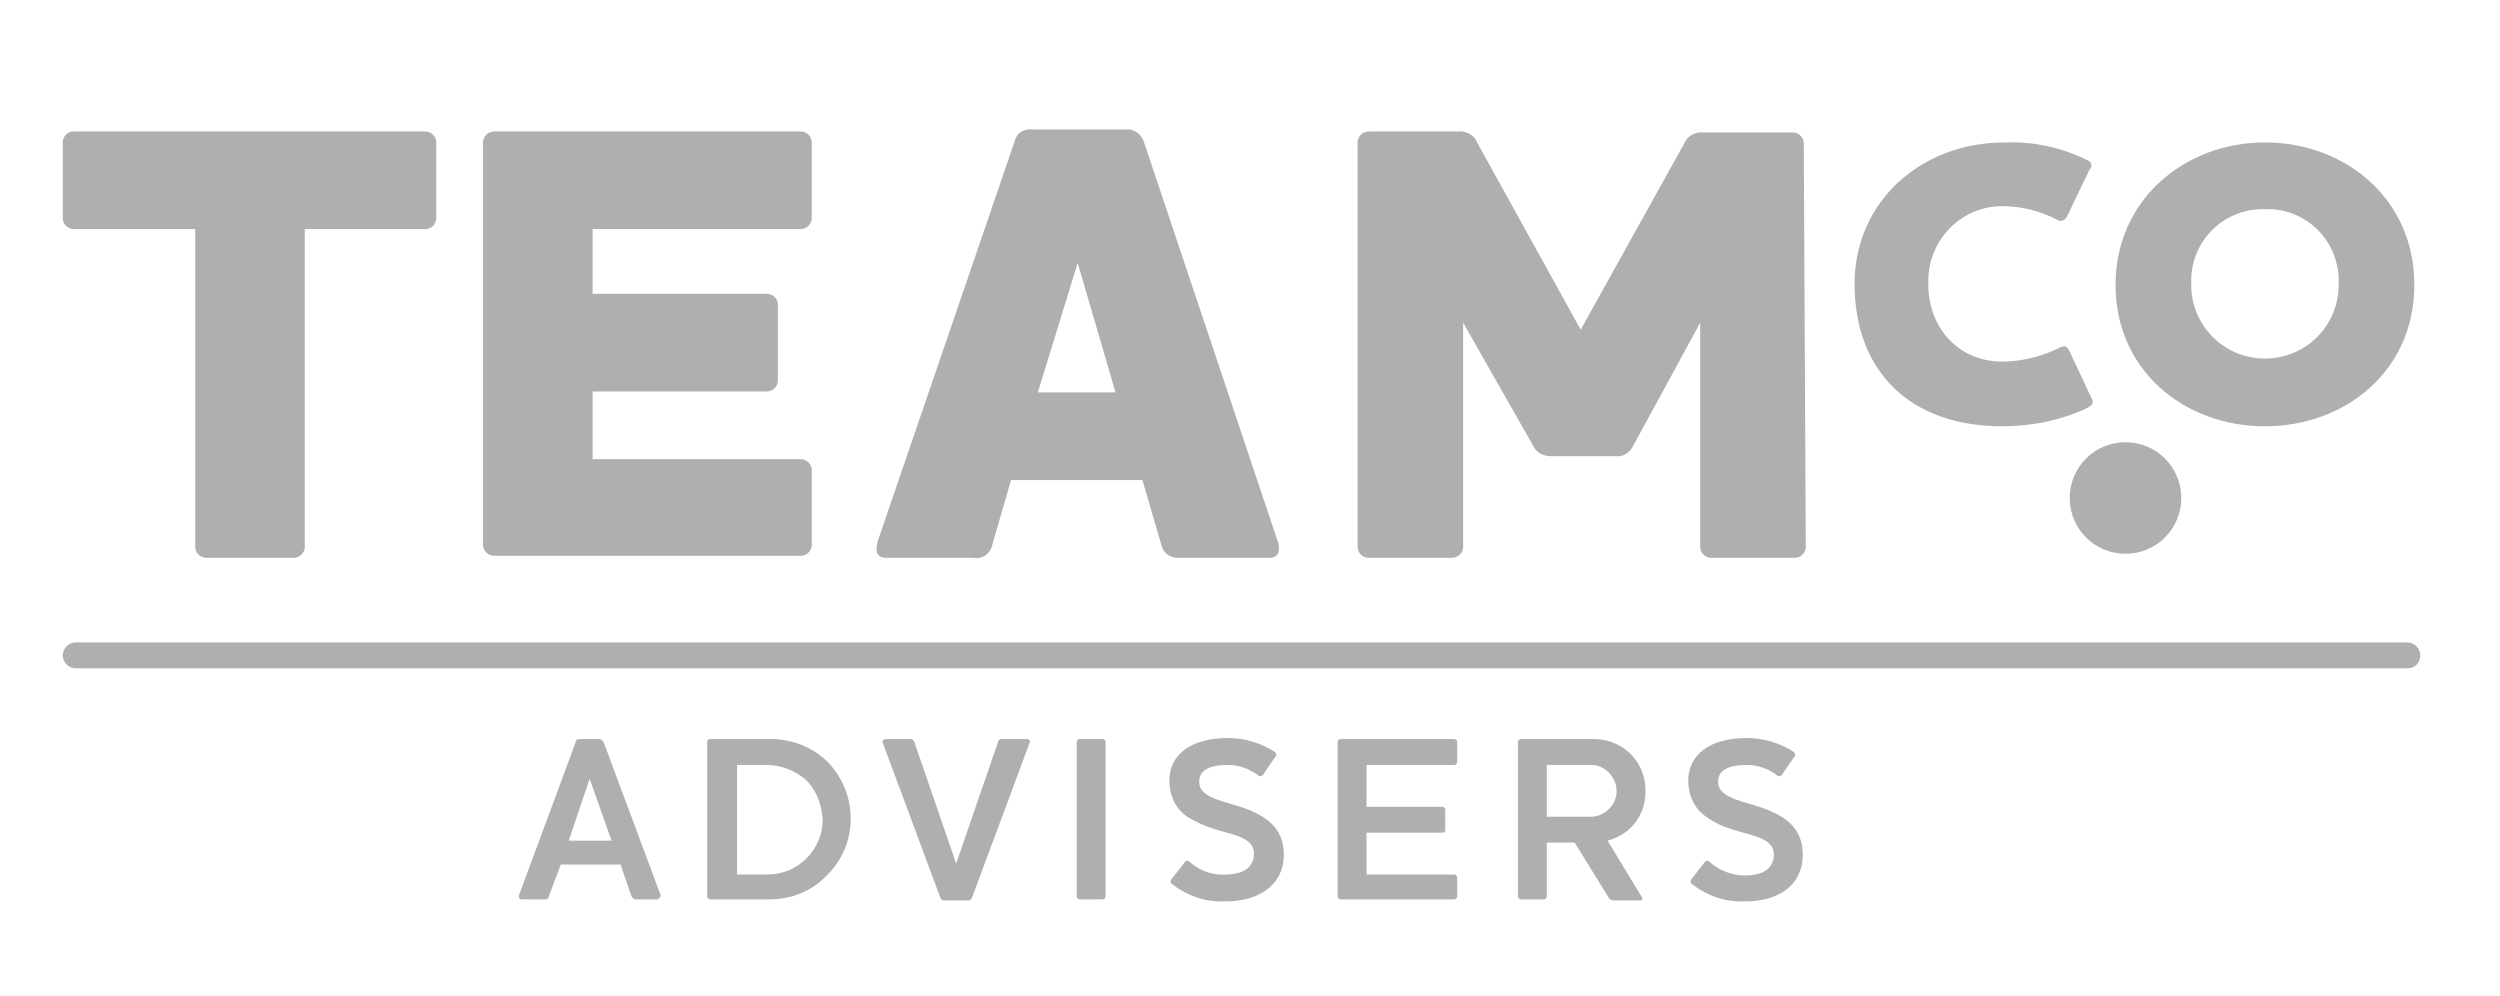
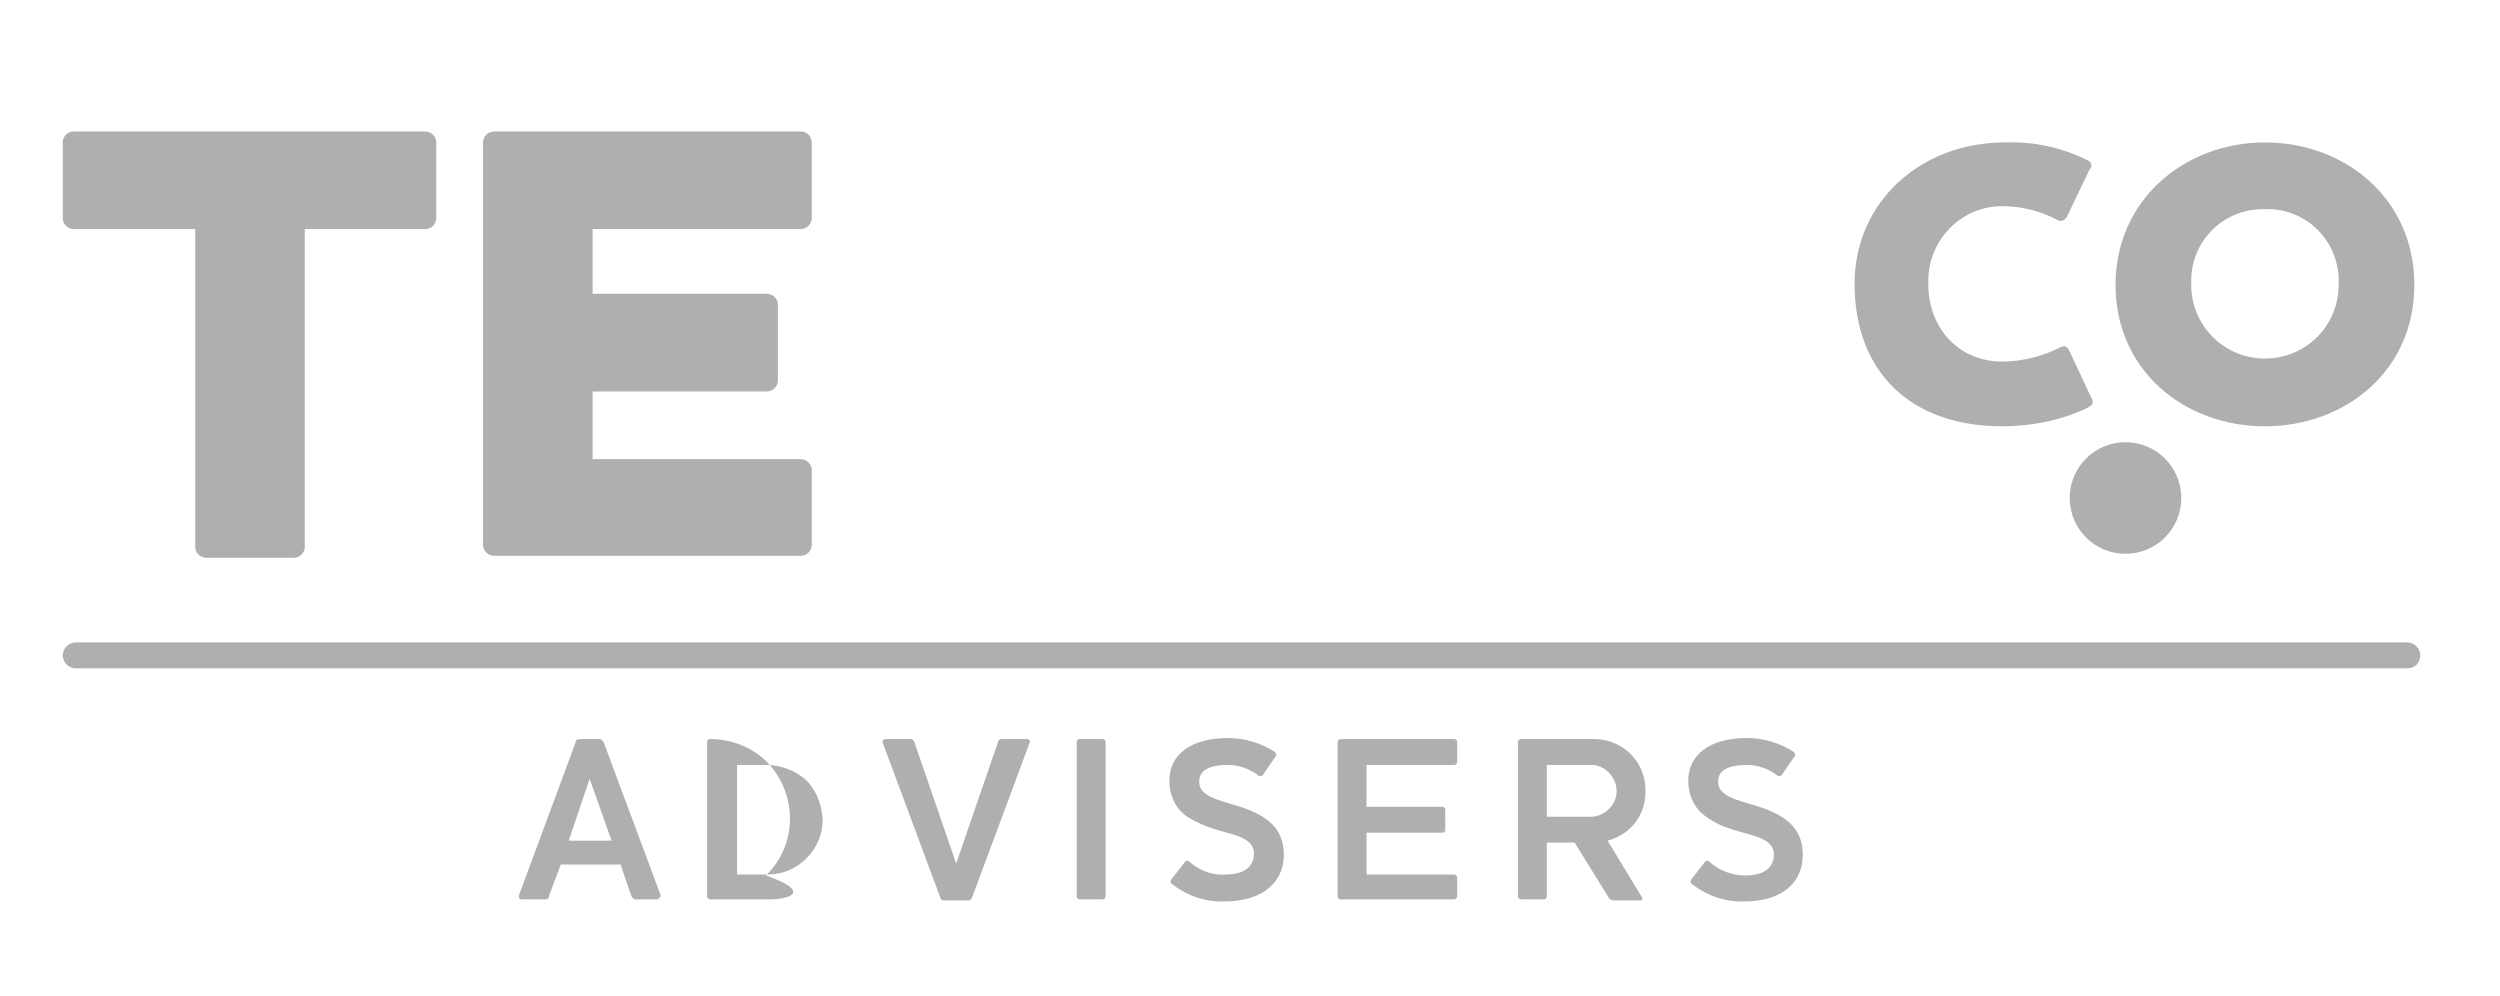
<svg xmlns="http://www.w3.org/2000/svg" version="1.1" id="Layer_1" x="0px" y="0px" viewBox="0 0 251 100" style="enable-background:new 0 0 251 100;" xml:space="preserve">
  <style type="text/css">
	.st0{fill:#AFAFAF;}
</style>
  <path class="st0" d="M241.7,67.1H7.6c-0.7,0-1.3-0.6-1.3-1.3s0.6-1.3,1.3-1.3h234.1c0.7,0,1.3,0.6,1.3,1.3S242.5,67.1,241.7,67.1z" />
  <path class="st0" d="M42.7,13.2c0.6,0,1.1,0.5,1.1,1.1v0v7.6c0,0.6-0.5,1.1-1.1,1.1c0,0,0,0,0,0H30.6v31.9c0,0.6-0.5,1.1-1.1,1.1  h-8.8c-0.6,0-1.1-0.5-1.1-1.1l0,0V23H7.4c-0.6,0-1.1-0.5-1.1-1.1v-7.6c0-0.6,0.5-1.1,1.1-1.1l0,0H42.7z" />
  <path class="st0" d="M80.4,13.2c0.6,0,1.1,0.5,1.1,1.1v7.6c0,0.6-0.5,1.1-1.1,1.1c0,0,0,0,0,0H59.5v6.5h17.5c0.6,0,1.1,0.5,1.1,1.1  v7.6c0,0.6-0.5,1.1-1.1,1.1H59.5v6.8h20.9c0.6,0,1.1,0.5,1.1,1.1v7.5c0,0.6-0.5,1.1-1.1,1.1H49.6c-0.6,0-1.1-0.5-1.1-1.1  c0,0,0,0,0,0V14.3c0-0.6,0.5-1.1,1.1-1.1l0,0H80.4z" />
-   <path class="st0" d="M99.6,54.8c-0.2,0.8-1,1.4-1.9,1.2H89c-0.8,0-1-0.4-1-0.9c0-0.2,0.1-0.5,0.1-0.7l13.8-40.3  c0.2-0.8,1-1.2,1.7-1.1h9.4c0.8-0.1,1.5,0.4,1.8,1.1l13.5,40.3c0.1,0.2,0.1,0.5,0.1,0.7c0,0.5-0.2,0.9-1,0.9h-8.9  c-0.9,0.1-1.7-0.4-1.9-1.3l-1.9-6.5h-13.2L99.6,54.8z M108.2,26.4l-4,13h7.8L108.2,26.4z" />
-   <path class="st0" d="M181.3,54.9c0,0.6-0.5,1.1-1.1,1.1c0,0,0,0,0,0h-8.4c-0.6,0-1.1-0.5-1.1-1.1c0,0,0,0,0,0V32.4L164,44.7  c-0.3,0.7-1,1.2-1.8,1.1h-6.5c-0.8,0-1.5-0.4-1.8-1.1l-7-12.3v22.5c0,0.6-0.5,1.1-1.1,1.1h-8.4c-0.6,0-1.1-0.5-1.1-1.1c0,0,0,0,0,0  V14.3c0-0.6,0.5-1.1,1.1-1.1l0,0h8.9c0.8-0.1,1.7,0.3,2,1.1l10.4,18.8l10.4-18.7c0.3-0.8,1.2-1.2,2-1.1h8.9c0.6,0,1.1,0.5,1.1,1.1  c0,0,0,0,0,0L181.3,54.9z" />
  <path class="st0" d="M186.2,28.5c0-8.2,6.6-14.2,15.1-14.2c2.9-0.1,5.7,0.5,8.3,1.8c0.3,0.1,0.5,0.5,0.3,0.8c0,0,0,0.1-0.1,0.1  l-2.3,4.8c-0.2,0.3-0.6,0.5-0.9,0.3c-1.7-0.9-3.6-1.4-5.6-1.4c-4.1,0-7.4,3.4-7.4,7.5c0,0.1,0,0.2,0,0.3c0,4.5,3.1,7.8,7.4,7.8  c2,0,4-0.5,5.8-1.4c0.4-0.2,0.6-0.2,0.9,0.2l2.3,4.9c0.2,0.3,0.1,0.7-0.2,0.8c0,0-0.1,0-0.1,0.1c-2.7,1.3-5.7,1.9-8.7,1.9  C191.8,42.8,186.2,37.3,186.2,28.5z" />
  <path class="st0" d="M227.4,42.8c-8.1,0-15-5.6-15-14.2s7-14.3,15-14.3s15,5.6,15,14.3S235.4,42.8,227.4,42.8z M227.4,21  c-4-0.1-7.3,3-7.4,7c0,0.2,0,0.4,0,0.6c0,4.1,3.3,7.4,7.4,7.4c4.1,0,7.4-3.3,7.4-7.4c0.2-4-2.8-7.4-6.8-7.6  C227.8,21,227.6,21,227.4,21L227.4,21z" />
  <path class="st0" d="M213.4,55.6c-3.1,0-5.6-2.5-5.6-5.6c0-3.1,2.5-5.6,5.6-5.6c3.1,0,5.6,2.5,5.6,5.6c0,0,0,0,0,0  C219,53.1,216.5,55.6,213.4,55.6z" />
  <path class="st0" d="M66.1,90.3h-2.3c-0.2,0-0.3-0.2-0.4-0.3l-1.1-3.2h-6L55.1,90c0,0.2-0.1,0.3-0.4,0.3h-2.3  c-0.2,0-0.3-0.1-0.3-0.3c0,0,0-0.1,0-0.1l5.7-15.4c0-0.2,0.2-0.3,0.4-0.3h2c0.2,0,0.3,0.2,0.4,0.3l5.7,15.3c0.1,0.2,0,0.3-0.2,0.4  C66.2,90.3,66.1,90.3,66.1,90.3z M59.2,78.2l-2.1,6.2h4.3L59.2,78.2z" />
-   <path class="st0" d="M77.2,90.3h-5.9c-0.1,0-0.3-0.1-0.3-0.3c0,0,0,0,0,0V74.5c0-0.2,0.1-0.3,0.3-0.3h6.1c2.1,0,4.2,0.8,5.7,2.3  c3.1,3.2,3.1,8.3-0.1,11.4C81.5,89.5,79.4,90.3,77.2,90.3z M80.8,78.2c-1.2-1-2.8-1.5-4.4-1.4h-2.4v11h3.1c3,0,5.5-2.5,5.5-5.5  C82.5,80.7,81.9,79.2,80.8,78.2L80.8,78.2z" />
+   <path class="st0" d="M77.2,90.3h-5.9c-0.1,0-0.3-0.1-0.3-0.3c0,0,0,0,0,0V74.5c0-0.2,0.1-0.3,0.3-0.3c2.1,0,4.2,0.8,5.7,2.3  c3.1,3.2,3.1,8.3-0.1,11.4C81.5,89.5,79.4,90.3,77.2,90.3z M80.8,78.2c-1.2-1-2.8-1.5-4.4-1.4h-2.4v11h3.1c3,0,5.5-2.5,5.5-5.5  C82.5,80.7,81.9,79.2,80.8,78.2L80.8,78.2z" />
  <path class="st0" d="M97.6,90.1c-0.1,0.1-0.1,0.3-0.3,0.3h-2.6c-0.2,0-0.2-0.1-0.3-0.3l-5.8-15.6c0-0.1,0.1-0.3,0.3-0.3h2.6  c0.1,0,0.2,0.1,0.3,0.3l4.2,12.2l4.2-12.2c0-0.1,0.1-0.3,0.3-0.3h2.6c0.2,0,0.3,0.1,0.3,0.3L97.6,90.1z" />
  <path class="st0" d="M110.7,90.3h-2.3c-0.1,0-0.3-0.1-0.3-0.3c0,0,0,0,0,0V74.5c0-0.1,0.1-0.3,0.3-0.3c0,0,0,0,0,0h2.3  c0.1,0,0.3,0.1,0.3,0.3c0,0,0,0,0,0V90C111,90.1,110.9,90.3,110.7,90.3C110.7,90.3,110.7,90.3,110.7,90.3z" />
  <path class="st0" d="M123,90.5c-2,0.1-3.9-0.6-5.4-1.8c-0.1-0.1-0.1-0.3,0-0.4c0,0,0,0,0,0l1.4-1.8c0.1-0.1,0.3-0.1,0.4,0  c0,0,0,0,0,0c1,0.9,2.3,1.4,3.6,1.3c2.4,0,2.9-1.2,2.9-2.1c0-1.7-2.3-1.9-4.1-2.5c-0.9-0.3-1.8-0.7-2.6-1.2  c-1.2-0.8-1.8-2.2-1.8-3.6c0-2.6,2.1-4.3,5.9-4.3c1.7,0,3.3,0.5,4.7,1.4c0.1,0.1,0.2,0.3,0.1,0.4l-1.3,1.9c-0.1,0.1-0.3,0.2-0.4,0.1  c-0.9-0.7-2-1.1-3.1-1.1c-2.9,0-2.9,1.3-2.9,1.7c0,1.4,1.8,1.8,3.8,2.4c2.6,0.8,4.7,2,4.7,4.9S126.6,90.5,123,90.5z" />
  <path class="st0" d="M146,90.3h-11.4c-0.1,0-0.3-0.1-0.3-0.3c0,0,0,0,0,0V74.5c0-0.1,0.1-0.3,0.3-0.3c0,0,0,0,0,0H146  c0.1,0,0.3,0.1,0.3,0.3c0,0,0,0,0,0v2c0,0.1-0.1,0.3-0.3,0.3c0,0,0,0,0,0h-8.8V81h7.6c0.1,0,0.3,0.1,0.3,0.3c0,0,0,0,0,0v2  c0,0.2-0.1,0.3-0.3,0.3c0,0,0,0,0,0h-7.6v4.2h8.8c0.1,0,0.3,0.1,0.3,0.3c0,0,0,0,0,0v2C146.2,90.2,146.1,90.3,146,90.3z" />
  <path class="st0" d="M161.4,84.4l3.4,5.6c0.2,0.3,0.1,0.4-0.1,0.4H162c-0.2,0-0.4-0.1-0.5-0.3l-3.4-5.5h-2.8V90  c0,0.1-0.1,0.3-0.3,0.3c0,0,0,0,0,0h-2.3c-0.1,0-0.3-0.1-0.3-0.3c0,0,0,0,0,0V74.5c0-0.1,0.1-0.3,0.3-0.3c0,0,0,0,0,0h7.5  c2.8,0.1,5,2.3,5,5.1C165.3,81.8,163.7,83.8,161.4,84.4z M159.6,76.8h-4.3V82h4.2c1.4,0.1,2.7-1,2.8-2.4c0.1-1.4-1-2.7-2.4-2.8  C159.8,76.8,159.7,76.8,159.6,76.8L159.6,76.8z" />
  <path class="st0" d="M175.2,90.5c-2,0.1-3.9-0.6-5.4-1.8c-0.1-0.1-0.1-0.3,0-0.4c0,0,0,0,0,0l1.4-1.8c0.1-0.1,0.3-0.1,0.4,0  c0,0,0,0,0,0c1,0.9,2.3,1.4,3.6,1.4c2.4,0,2.9-1.2,2.9-2.1c0-1.7-2.3-1.9-4.1-2.5c-1-0.3-1.9-0.7-2.7-1.3c-1.2-0.8-1.8-2.2-1.8-3.6  c0-2.6,2.1-4.3,5.9-4.3c1.7,0,3.3,0.5,4.7,1.4c0.1,0.1,0.2,0.3,0.1,0.4l-1.3,1.9c-0.1,0.1-0.3,0.2-0.4,0.1c-0.9-0.7-2-1.1-3.1-1.1  c-2.9,0-2.9,1.3-2.9,1.7c0,1.4,1.8,1.8,3.8,2.4c2.6,0.8,4.7,2,4.7,4.9S178.8,90.5,175.2,90.5z" />
</svg>